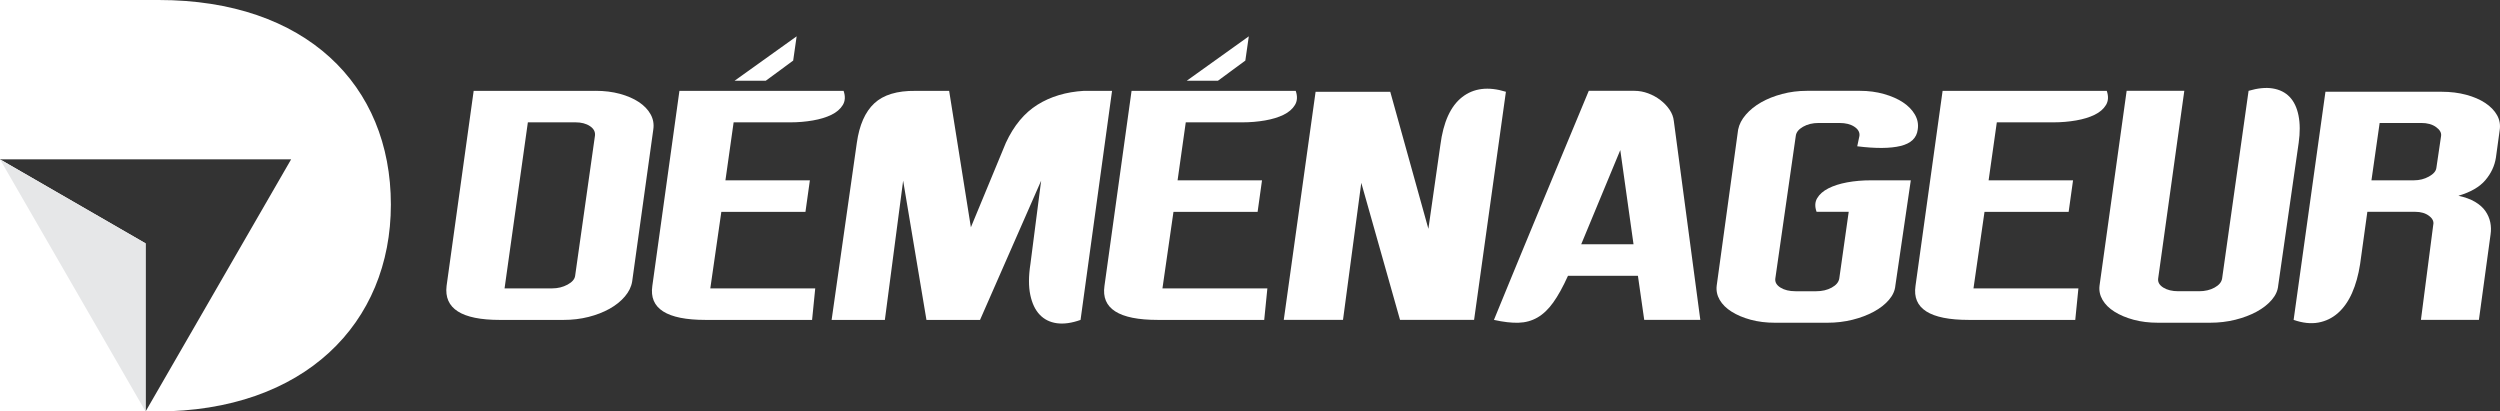
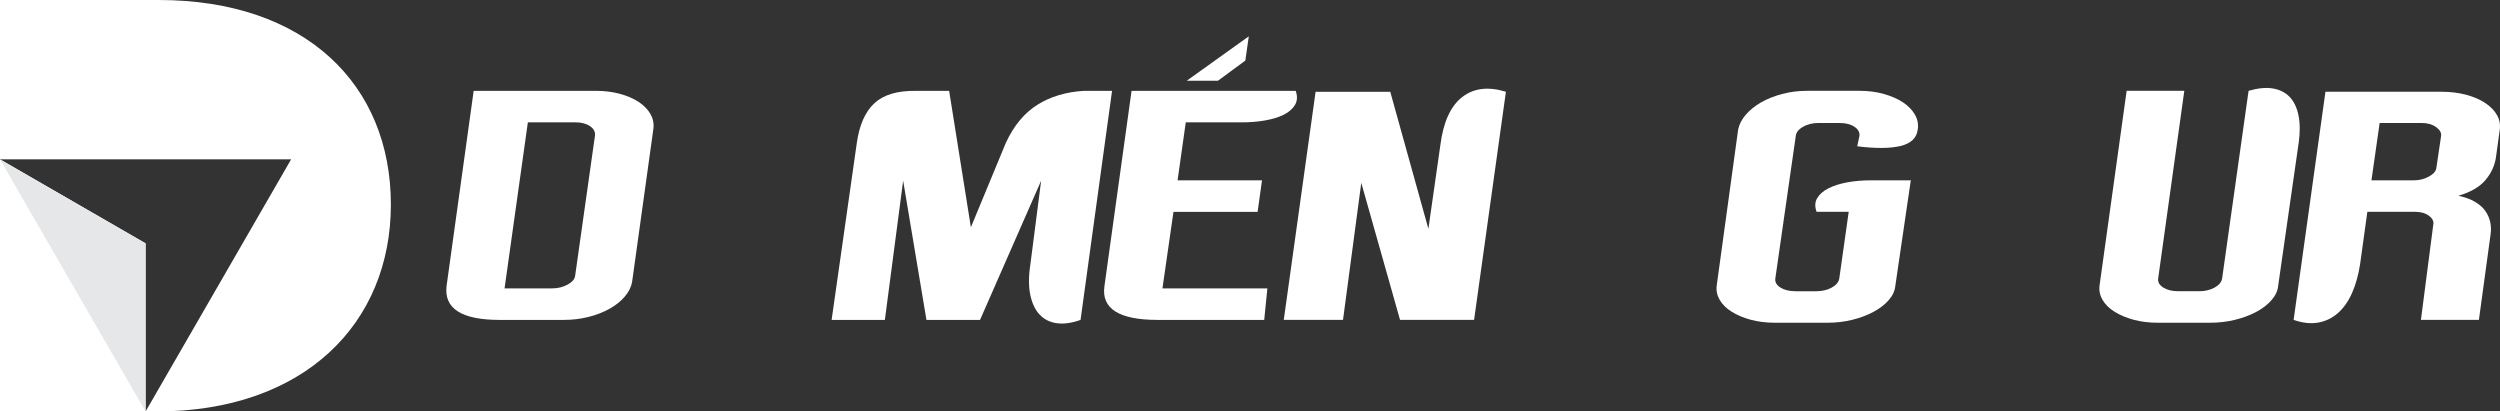
<svg xmlns="http://www.w3.org/2000/svg" version="1.1" id="Calque_1" x="0px" y="0px" width="235.122px" height="38.699px" viewBox="3.085 -76.012 235.122 38.699" enable-background="new 3.085 -76.012 235.122 38.699" xml:space="preserve">
  <rect x="3.085" y="-76.012" width="235.122" height="38.699" fill="#333333" stroke="none" />
  <g>
    <g>
      <polygon fill-rule="evenodd" clip-rule="evenodd" fill="#FFFFFF" points="16.777,-53.123 3.085,-61.025 3.085,-37.313     16.777,-37.313   " />
      <path fill-rule="evenodd" clip-rule="evenodd" fill="#FFFFFF" d="M3.085-61.025c9.126,0,18.254,0,27.38,0L16.777-37.313h1.015    c13.927,0,22.054-8.291,22.054-19.462c0-11.275-8.018-19.237-21.835-19.237H3.085V-61.025z" />
      <polygon fill-rule="evenodd" clip-rule="evenodd" fill="#E6E7E8" points="3.085,-61.025 16.777,-37.313 16.777,-53.123   " />
    </g>
    <g>
      <path fill="#FFFFFF" d="M59.102-67.47c0.83,0,1.59,0.094,2.282,0.282c0.691,0.188,1.284,0.444,1.778,0.771    c0.494,0.326,0.864,0.711,1.111,1.156c0.247,0.444,0.331,0.923,0.252,1.437l-1.986,14.284c-0.079,0.494-0.306,0.963-0.682,1.407    s-0.854,0.83-1.437,1.156c-0.583,0.326-1.245,0.583-1.985,0.771c-0.741,0.188-1.526,0.281-2.356,0.281h-5.986    c-3.596,0-5.265-1.066-5.008-3.2l2.548-18.344h2.578H59.102z M59.042-63.262c0.039-0.355-0.119-0.652-0.474-0.889    c-0.355-0.237-0.811-0.356-1.363-0.356H52.73L50.538-48.89h4.475c0.533,0,1.017-0.118,1.452-0.355    c0.434-0.236,0.671-0.513,0.711-0.829L59.042-63.262z" />
-       <path fill="#FFFFFF" d="M72.082-64.506l-0.771,5.453h7.942l-0.415,2.964h-7.912l-1.037,7.2h9.868l-0.296,2.964H69.444    c-3.655,0-5.324-1.066-5.008-3.2l2.548-18.344h15.439c0.178,0.514,0.153,0.958-0.074,1.333c-0.228,0.375-0.583,0.682-1.067,0.919    c-0.484,0.237-1.067,0.415-1.749,0.533c-0.681,0.119-1.388,0.178-2.119,0.178H72.082z M75.104-68.418H72.17l5.838-4.178    l-0.326,2.282L75.104-68.418z" />
      <path fill="#FFFFFF" d="M97.685-62.58c0.75-1.62,1.743-2.815,2.978-3.585c1.235-0.771,2.692-1.205,4.371-1.304h2.638    l-2.963,21.544c-0.83,0.296-1.571,0.4-2.223,0.312c-0.652-0.089-1.191-0.356-1.615-0.801c-0.425-0.444-0.722-1.066-0.889-1.866    c-0.168-0.801-0.163-1.773,0.015-2.919l1.007-7.823l-5.749,13.098h-5.038l-2.193-13.098l-1.719,13.098h-5.008l2.371-16.654    c0.237-1.679,0.785-2.919,1.645-3.719c0.859-0.8,2.148-1.19,3.867-1.17h3.171l2.044,12.832L97.685-62.58z" />
      <path fill="#FFFFFF" d="M114.605-64.506l-0.77,5.453h7.941l-0.414,2.964h-7.913l-1.037,7.2h9.868l-0.297,2.964h-10.016    c-3.655,0-5.324-1.066-5.008-3.2l2.548-18.344h15.438c0.178,0.514,0.154,0.958-0.074,1.333c-0.227,0.375-0.582,0.682-1.066,0.919    c-0.484,0.237-1.066,0.415-1.748,0.533s-1.389,0.178-2.119,0.178H114.605z M117.629-68.418h-2.934l5.838-4.178l-0.326,2.282    L117.629-68.418z" />
      <path fill="#FFFFFF" d="M138.55-62.373c0.276-2.153,0.958-3.655,2.045-4.504c1.086-0.849,2.46-1.017,4.119-0.504l-2.993,21.455    h-6.964l-3.645-12.891l-1.719,12.891h-5.571l2.993-21.455h7.022l3.586,12.891L138.55-62.373z" />
-       <path fill="#FFFFFF" d="M162.998-45.926h-5.275l-0.593-4.148h-6.578c-0.475,1.047-0.938,1.887-1.393,2.519    c-0.455,0.633-0.948,1.102-1.482,1.407c-0.533,0.307-1.126,0.47-1.777,0.489c-0.652,0.02-1.423-0.069-2.312-0.267    c0.236-0.573,0.711-1.729,1.422-3.467c0.297-0.731,0.667-1.63,1.111-2.697c0.444-1.066,0.968-2.331,1.57-3.793    s1.305-3.15,2.104-5.067c0.8-1.916,1.704-4.089,2.712-6.52h4.297c0.434,0,0.863,0.079,1.289,0.237    c0.424,0.158,0.81,0.37,1.155,0.637c0.346,0.267,0.632,0.568,0.859,0.904c0.227,0.336,0.36,0.691,0.4,1.066L162.998-45.926z     M156.716-53.038l-1.245-8.86l-3.675,8.86H156.716z" />
      <path fill="#FFFFFF" d="M183.445-63.825c-0.099,0.791-0.637,1.304-1.615,1.541c-0.978,0.237-2.336,0.247-4.074,0.03l0.207-0.978    c0.04-0.336-0.118-0.623-0.474-0.859c-0.355-0.237-0.82-0.355-1.394-0.355h-1.985c-0.553,0-1.037,0.118-1.452,0.355    c-0.414,0.237-0.642,0.523-0.682,0.859l-1.926,13.424c-0.04,0.336,0.123,0.617,0.489,0.845c0.365,0.227,0.834,0.341,1.407,0.341    h1.956c0.553,0,1.037-0.114,1.452-0.341c0.415-0.228,0.651-0.509,0.711-0.845l0.889-6.282h-3.022    c-0.178-0.494-0.158-0.924,0.06-1.289c0.217-0.365,0.567-0.672,1.052-0.919s1.071-0.435,1.764-0.563    c0.691-0.128,1.441-0.192,2.252-0.192h3.733l-1.451,9.897c-0.04,0.475-0.242,0.924-0.608,1.349    c-0.365,0.425-0.84,0.796-1.422,1.111c-0.583,0.316-1.25,0.568-2,0.756c-0.751,0.188-1.541,0.281-2.371,0.281h-4.919    c-0.83,0-1.591-0.094-2.282-0.281s-1.289-0.439-1.793-0.756c-0.504-0.315-0.879-0.687-1.126-1.111s-0.341-0.874-0.281-1.349    l2.015-14.668c0.099-0.494,0.341-0.963,0.727-1.408c0.385-0.444,0.864-0.83,1.438-1.156c0.572-0.326,1.229-0.587,1.97-0.785    c0.741-0.197,1.517-0.296,2.327-0.296h5.008c0.79,0,1.536,0.099,2.237,0.296c0.701,0.198,1.299,0.459,1.793,0.785    c0.493,0.326,0.869,0.711,1.126,1.156C183.436-64.788,183.524-64.318,183.445-63.825z" />
-       <path fill="#FFFFFF" d="M190.883-64.506l-0.771,5.453h7.941l-0.414,2.964h-7.913l-1.037,7.2h9.868l-0.296,2.964h-10.017    c-3.655,0-5.324-1.066-5.008-3.2l2.549-18.344h15.438c0.178,0.514,0.153,0.958-0.074,1.333c-0.227,0.375-0.582,0.682-1.066,0.919    c-0.484,0.237-1.066,0.415-1.748,0.533s-1.389,0.178-2.119,0.178H190.883z" />
      <path fill="#FFFFFF" d="M214.561-67.47c0.869-0.256,1.63-0.331,2.282-0.222c0.651,0.109,1.18,0.375,1.585,0.8    s0.682,1.007,0.83,1.748c0.148,0.741,0.152,1.596,0.015,2.563l-1.926,13.424c-0.04,0.475-0.242,0.924-0.608,1.349    c-0.365,0.425-0.84,0.796-1.422,1.111c-0.583,0.316-1.25,0.568-2,0.756c-0.751,0.188-1.541,0.281-2.371,0.281h-4.919    c-0.83,0-1.591-0.094-2.282-0.281s-1.289-0.439-1.793-0.756c-0.504-0.315-0.879-0.687-1.126-1.111s-0.341-0.874-0.281-1.349    l2.549-18.313h5.423l-2.46,17.662c-0.04,0.336,0.123,0.617,0.489,0.845c0.365,0.227,0.834,0.341,1.407,0.341h1.956    c0.553,0,1.037-0.114,1.452-0.341c0.415-0.228,0.651-0.509,0.711-0.845L214.561-67.47z" />
      <path fill="#FFFFFF" d="M234.297-57.602c0.632,0.139,1.156,0.331,1.57,0.578c0.415,0.247,0.736,0.533,0.964,0.859    c0.227,0.326,0.38,0.677,0.459,1.052c0.079,0.376,0.089,0.761,0.029,1.155l-1.096,8.031h-5.453l1.156-8.92    c0.078-0.315-0.05-0.603-0.386-0.859s-0.771-0.385-1.304-0.385h-4.505l-0.681,4.919c-0.159,1.027-0.411,1.932-0.756,2.711    c-0.346,0.781-0.785,1.408-1.319,1.882c-0.533,0.475-1.15,0.775-1.852,0.904c-0.702,0.128-1.478,0.044-2.326-0.252l2.993-21.455    h10.935c0.83,0,1.595,0.094,2.297,0.282c0.7,0.188,1.299,0.444,1.793,0.771c0.493,0.326,0.863,0.707,1.11,1.141    c0.247,0.435,0.331,0.909,0.252,1.422l-0.355,2.579c-0.118,0.77-0.449,1.477-0.992,2.119    C236.287-58.426,235.442-57.938,234.297-57.602z M232.667-63.232c0.04-0.296-0.118-0.573-0.474-0.83s-0.82-0.385-1.394-0.385    h-3.911l-0.771,5.393h4.001c0.513,0,0.982-0.118,1.407-0.355s0.656-0.504,0.696-0.8L232.667-63.232z" />
    </g>
  </g>
</svg>